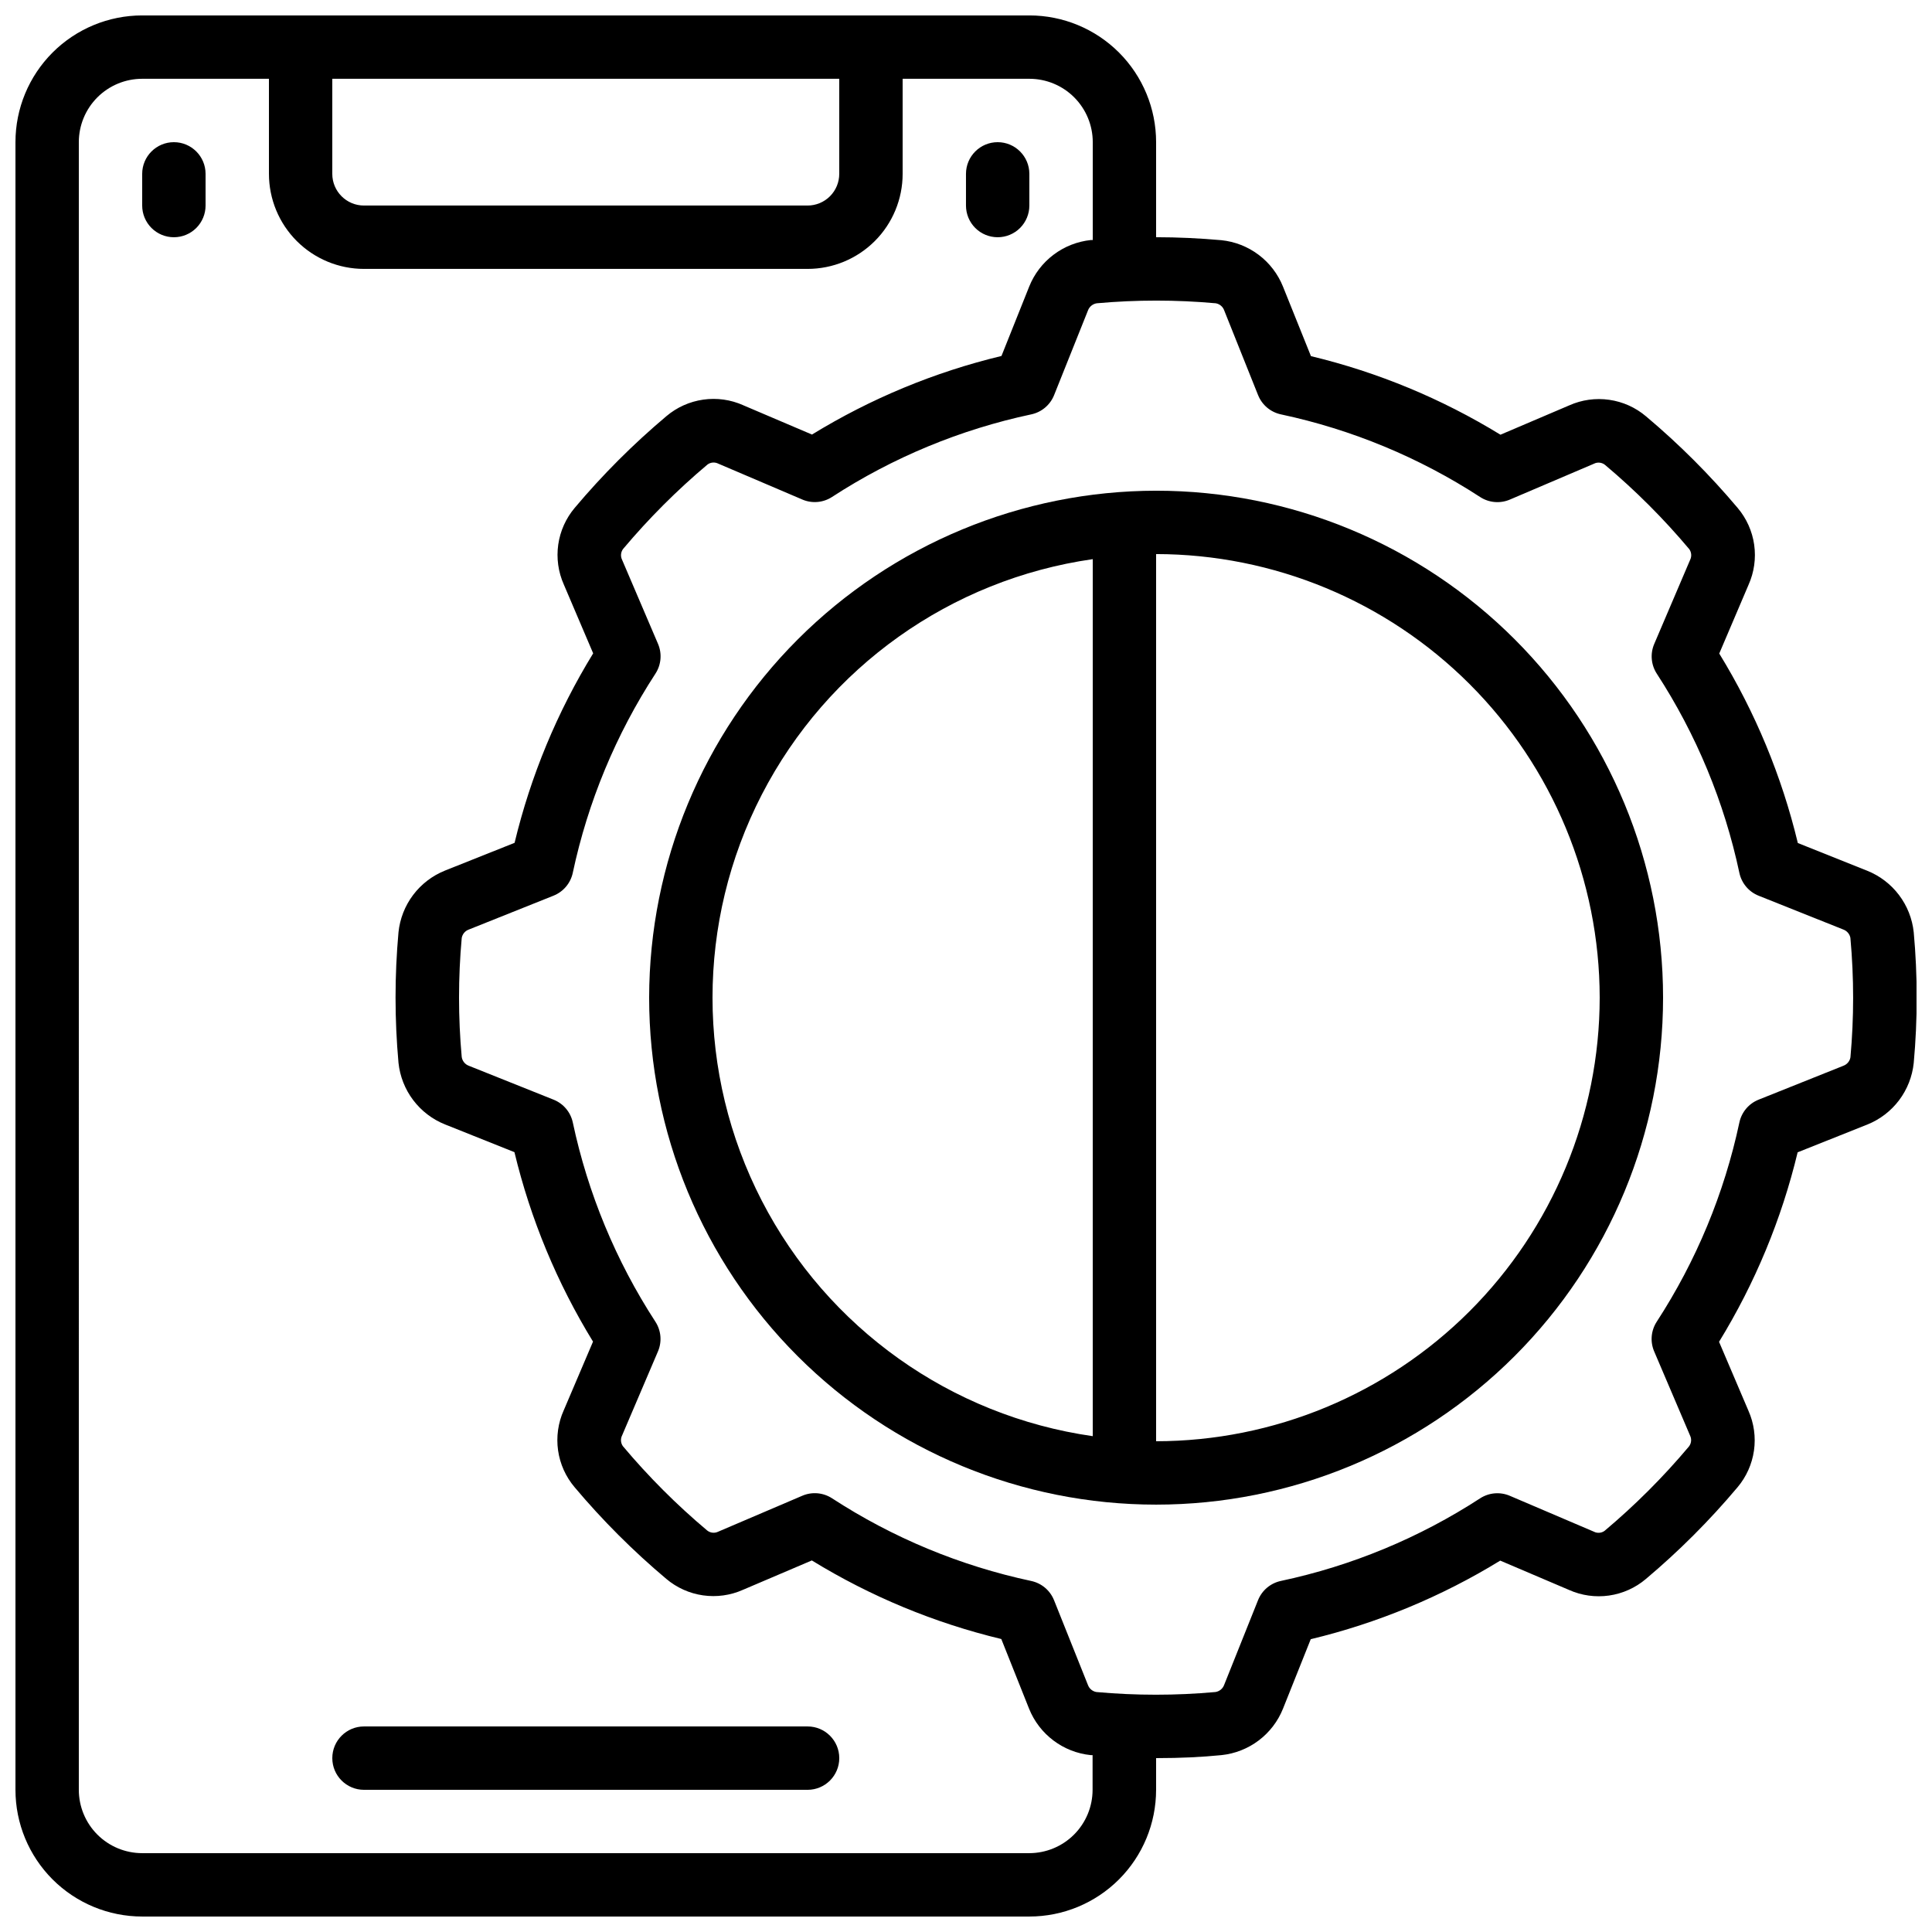
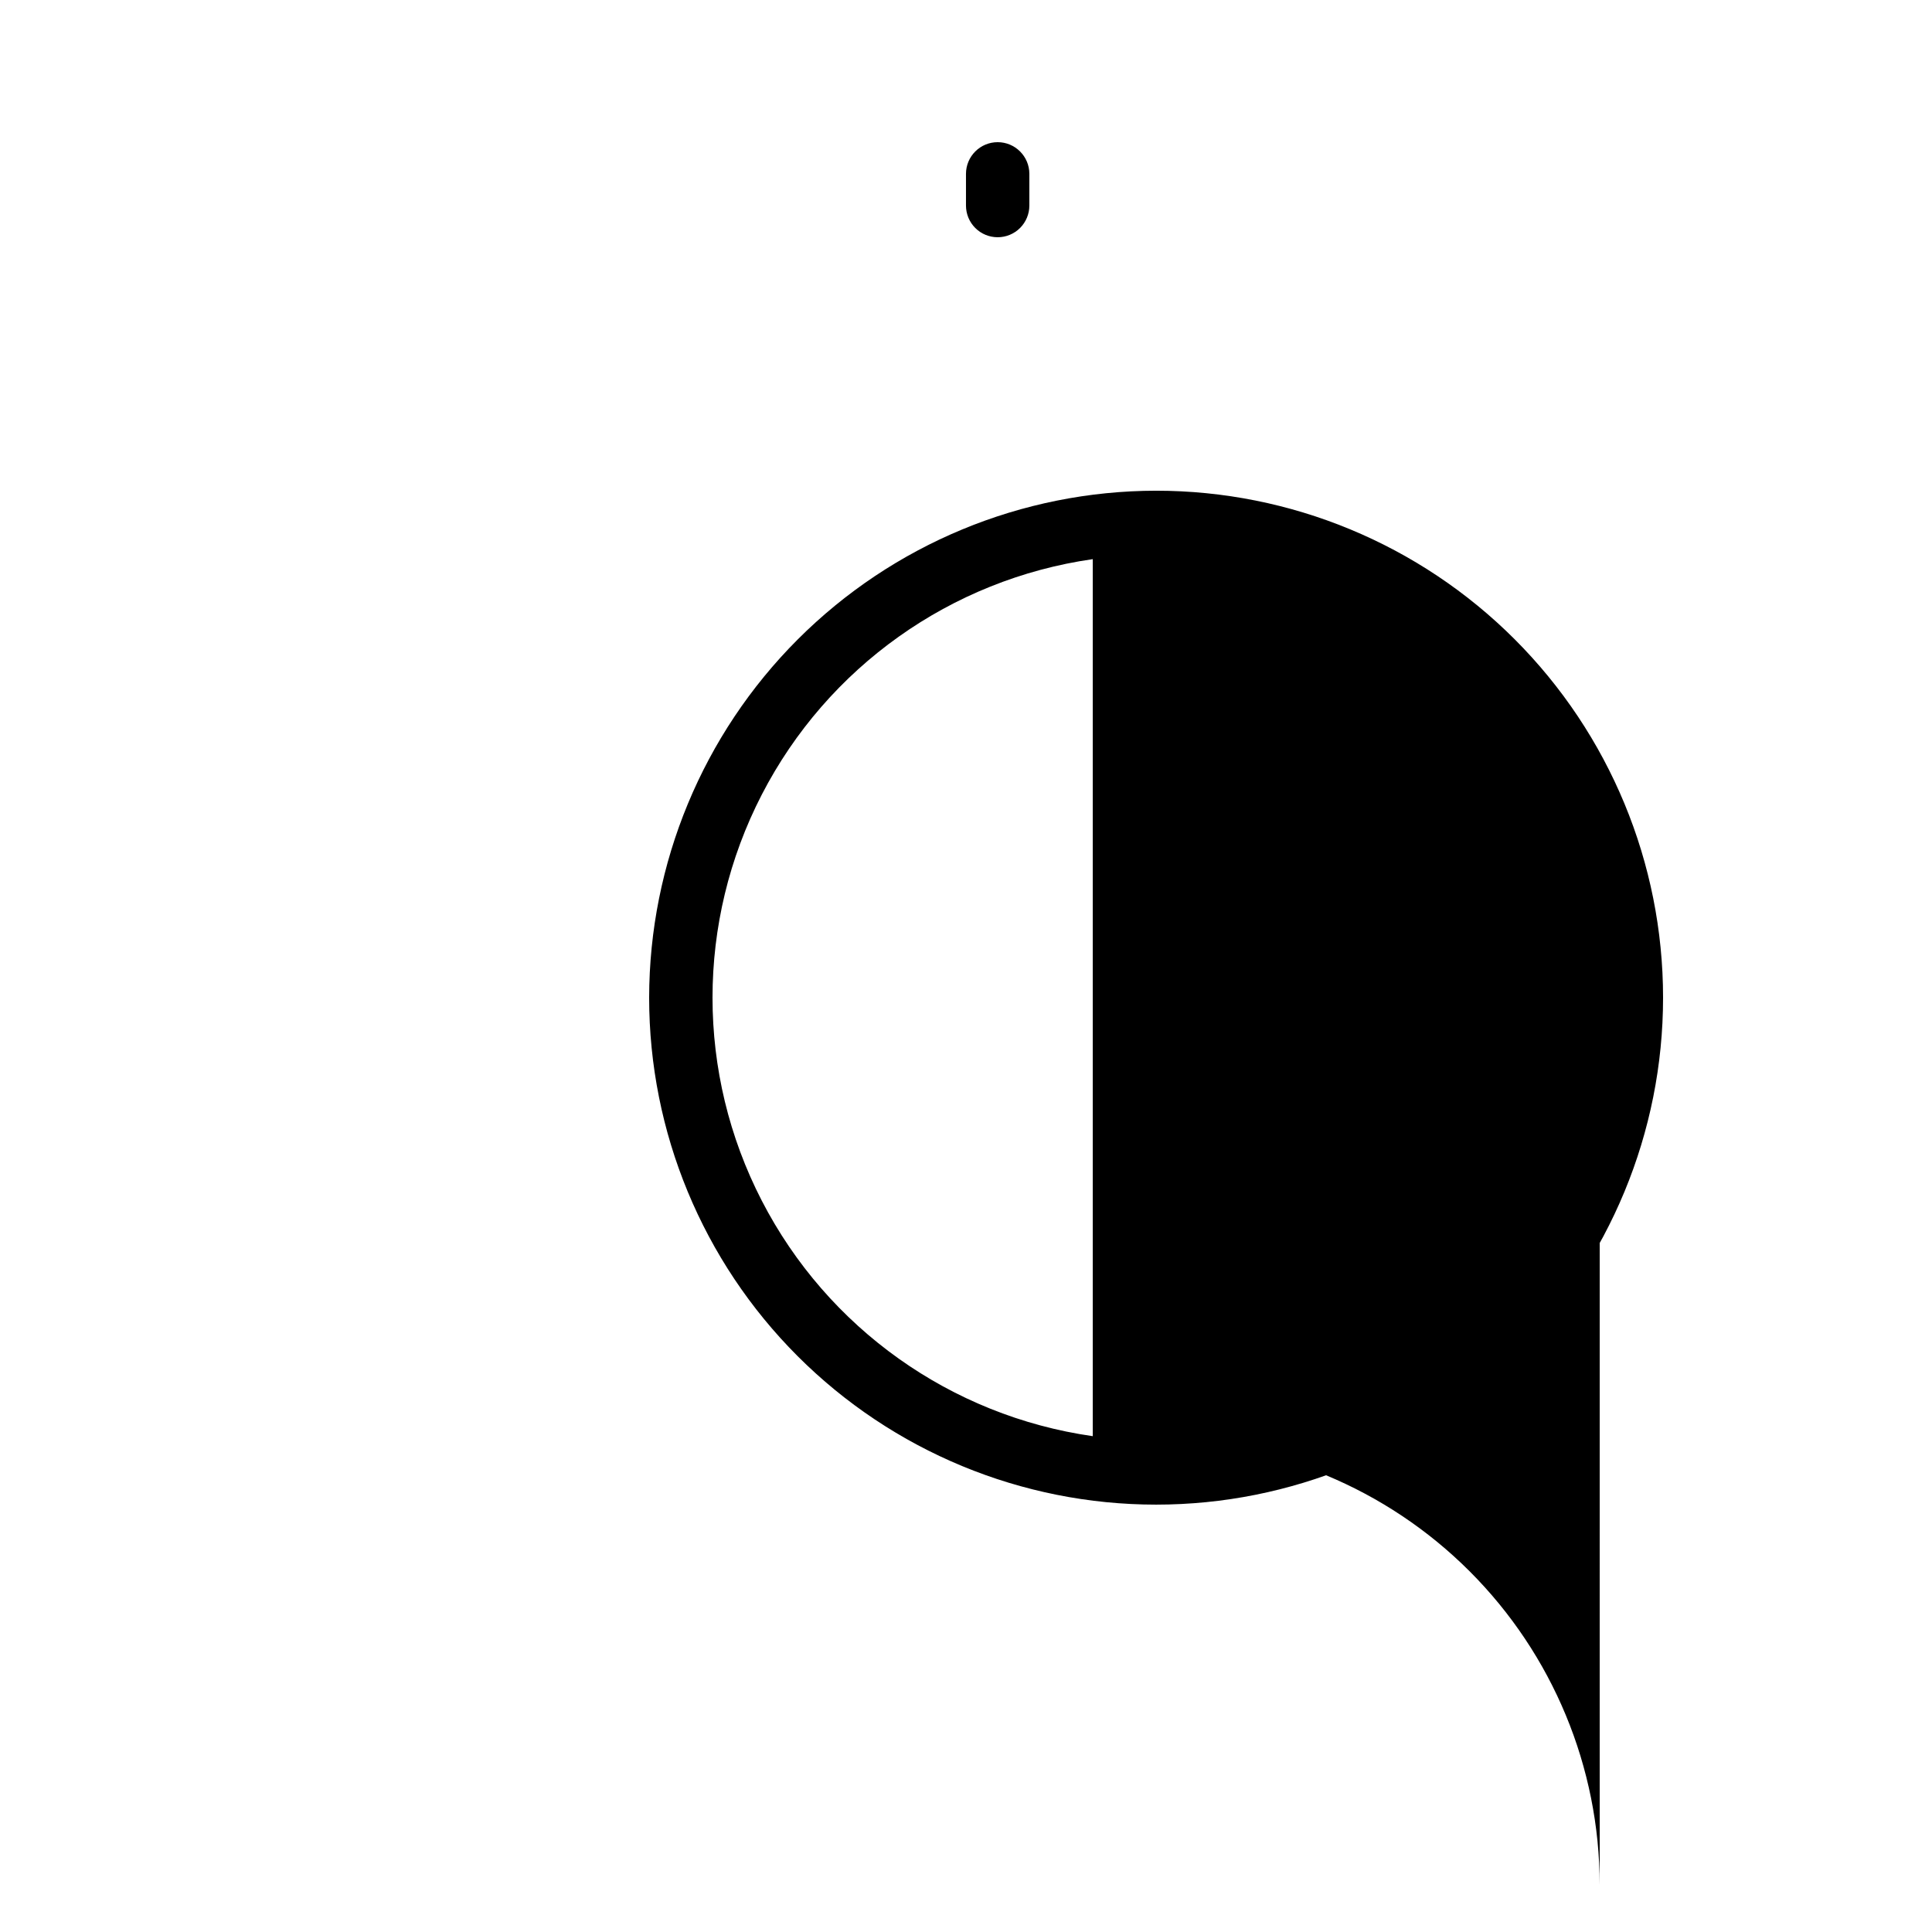
<svg xmlns="http://www.w3.org/2000/svg" width="800px" height="800px" version="1.1" viewBox="144 144 512 512">
  <defs>
    <clipPath id="a">
-       <path d="m148.09 148.09h503.81v503.81h-503.81z" />
-     </clipPath>
+       </clipPath>
  </defs>
-   <path d="m316.03 408.39c0 35.633 14.152 69.805 39.348 95 25.195 25.195 59.367 39.352 95 39.352 35.633 0 69.805-14.156 95-39.352 25.195-25.195 39.352-59.367 39.352-95 0-35.629-14.156-69.805-39.352-95-25.195-25.195-59.367-39.348-95-39.348-35.617 0.043-69.766 14.211-94.953 39.395-25.184 25.188-39.352 59.336-39.395 94.953zm251.91 0h-0.004c-0.031 31.168-12.43 61.051-34.465 83.09-22.039 22.039-51.922 34.434-83.09 34.465v-235.11c31.168 0.035 61.051 12.43 83.09 34.469 22.035 22.039 34.434 51.918 34.465 83.086zm-134.35-116.21v232.42c-37.609-5.379-70.289-28.629-87.703-62.395-17.418-33.762-17.418-73.867 0-107.63 17.414-33.766 50.094-57.012 87.703-62.395z" />
+   <path d="m316.03 408.39c0 35.633 14.152 69.805 39.348 95 25.195 25.195 59.367 39.352 95 39.352 35.633 0 69.805-14.156 95-39.352 25.195-25.195 39.352-59.367 39.352-95 0-35.629-14.156-69.805-39.352-95-25.195-25.195-59.367-39.348-95-39.348-35.617 0.043-69.766 14.211-94.953 39.395-25.184 25.188-39.352 59.336-39.395 94.953zm251.91 0h-0.004c-0.031 31.168-12.43 61.051-34.465 83.09-22.039 22.039-51.922 34.434-83.09 34.465c31.168 0.035 61.051 12.43 83.09 34.469 22.035 22.039 34.434 51.918 34.465 83.086zm-134.35-116.21v232.42c-37.609-5.379-70.289-28.629-87.703-62.395-17.418-33.762-17.418-73.867 0-107.63 17.414-33.766 50.094-57.012 87.703-62.395z" />
  <g clip-path="url(#a)">
    <path d="m181.68 651.9h235.11c8.906 0 17.449-3.539 23.75-9.836 6.297-6.301 9.836-14.844 9.836-23.75v-8.398h0.469c5.879 0 11.578-0.262 16.836-0.789 3.59-0.367 7.008-1.715 9.887-3.887 2.879-2.172 5.109-5.09 6.445-8.438l7.348-18.398c17.727-4.262 34.676-11.289 50.215-20.824l18.223 7.766h-0.004c3.324 1.488 6.996 2.004 10.598 1.492 3.606-0.512 6.988-2.027 9.766-4.379 8.773-7.383 16.895-15.508 24.277-24.285 2.348-2.773 3.867-6.152 4.383-9.754 0.512-3.598 0-7.269-1.48-10.59l-7.777-18.238h0.004c9.535-15.539 16.562-32.484 20.824-50.215l18.473-7.363c3.34-1.344 6.25-3.57 8.418-6.445 2.164-2.875 3.504-6.289 3.875-9.867 1.051-11.527 1.051-23.121 0-34.648-0.379-3.578-1.727-6.988-3.898-9.859-2.172-2.875-5.086-5.098-8.43-6.438l-18.391-7.348h0.004c-4.262-17.727-11.289-34.672-20.824-50.211l7.766-18.223c1.484-3.32 2.004-6.996 1.492-10.598-0.512-3.602-2.031-6.988-4.379-9.766-7.383-8.773-15.508-16.895-24.285-24.273-2.773-2.352-6.156-3.871-9.754-4.383-3.598-0.516-7.269-0.004-10.59 1.477l-18.238 7.777v-0.004c-15.543-9.535-32.488-16.562-50.215-20.82l-7.406-18.418c-1.34-3.344-3.57-6.262-6.449-8.43-2.879-2.172-6.297-3.512-9.883-3.879-5.742-0.512-11.586-0.789-17.297-0.789v-25.191c0-8.906-3.539-17.449-9.836-23.75-6.301-6.297-14.844-9.836-23.75-9.836h-235.11c-8.906 0-17.449 3.539-23.75 9.836-6.297 6.301-9.836 14.844-9.836 23.75v436.64c0 8.906 3.539 17.449 9.836 23.75 6.301 6.297 14.844 9.836 23.75 9.836zm286.73-425.68 8.992 22.488h0.004c1.035 2.602 3.305 4.516 6.043 5.102 18.797 4.004 36.699 11.43 52.809 21.91 2.344 1.52 5.289 1.773 7.859 0.68l22.301-9.512v-0.004c0.957-0.48 2.102-0.355 2.934 0.32 8.078 6.789 15.551 14.266 22.336 22.344 0.586 0.832 0.664 1.922 0.207 2.832l-9.512 22.285c-1.094 2.566-0.84 5.516 0.68 7.859 10.473 16.109 17.895 34.012 21.891 52.805 0.586 2.742 2.5 5.012 5.106 6.047l22.445 8.961c0.98 0.359 1.695 1.219 1.879 2.25v0.082c0.953 10.488 0.953 21.043 0 31.531-0.176 1.016-0.875 1.859-1.84 2.227l-22.488 8.992h0.004c-2.606 1.035-4.519 3.305-5.106 6.043-4.004 18.797-11.43 36.699-21.906 52.809-1.52 2.344-1.777 5.289-0.68 7.859l9.512 22.301v0.004c0.473 0.953 0.348 2.098-0.32 2.93-6.789 8.074-14.266 15.547-22.344 22.336-0.828 0.594-1.922 0.676-2.828 0.207l-22.285-9.512c-2.57-1.094-5.516-0.84-7.859 0.68-16.113 10.473-34.012 17.895-52.809 21.891-2.742 0.586-5.008 2.5-6.047 5.106l-8.984 22.461c-0.371 1-1.258 1.719-2.316 1.871-10.488 0.949-21.043 0.949-31.531 0-1.016-0.172-1.867-0.871-2.231-1.836l-8.992-22.488h-0.004c-1.035-2.606-3.305-4.519-6.043-5.106-18.793-4.008-36.688-11.434-52.793-21.914-2.344-1.52-5.289-1.777-7.859-0.68l-22.301 9.527c-0.957 0.473-2.098 0.348-2.93-0.316-8.078-6.789-15.551-14.266-22.336-22.344-0.586-0.836-0.668-1.922-0.211-2.832l9.512-22.285c1.098-2.57 0.84-5.516-0.68-7.859-10.473-16.109-17.891-34.012-21.891-52.809-0.586-2.738-2.5-5.008-5.106-6.043l-22.441-8.977c-1.008-0.371-1.734-1.266-1.891-2.328-0.949-10.488-0.949-21.039 0-31.527 0.172-1.02 0.871-1.871 1.84-2.234l22.488-8.992h-0.004c2.606-1.039 4.519-3.305 5.106-6.047 4.004-18.797 11.434-36.699 21.918-52.809 1.52-2.344 1.773-5.289 0.68-7.859l-9.531-22.301c-0.469-0.953-0.348-2.09 0.312-2.922 6.797-8.074 14.273-15.551 22.352-22.344 0.832-0.59 1.918-0.668 2.828-0.211l22.285 9.512v0.004c2.57 1.094 5.516 0.84 7.859-0.684 16.113-10.473 34.012-17.891 52.809-21.891 2.742-0.586 5.008-2.5 6.047-5.102l8.977-22.445c0.375-1.008 1.27-1.73 2.332-1.891 10.488-0.945 21.043-0.945 31.531 0 1.016 0.176 1.863 0.879 2.223 1.848zm-102-61.34v25.191c0 2.227-0.883 4.363-2.457 5.938s-3.711 2.461-5.938 2.461h-117.56c-4.637 0-8.395-3.762-8.395-8.398v-25.191zm-201.52 16.793c0-4.453 1.77-8.723 4.918-11.875 3.152-3.148 7.422-4.918 11.875-4.918h33.59v25.191c0 6.68 2.652 13.09 7.375 17.812 4.727 4.723 11.133 7.379 17.812 7.379h117.56c6.68 0 13.086-2.656 17.812-7.379 4.723-4.723 7.375-11.133 7.375-17.812v-25.191h33.59c4.453 0 8.727 1.77 11.875 4.918 3.148 3.152 4.918 7.422 4.918 11.875v25.938h-0.504c-3.59 0.375-7.008 1.719-9.887 3.894-2.883 2.172-5.113 5.094-6.453 8.441l-7.348 18.391c-17.727 4.262-34.672 11.289-50.215 20.824l-18.223-7.766 0.004-0.004c-3.324-1.484-6.996-2-10.598-1.484-3.606 0.512-6.988 2.031-9.766 4.383-8.77 7.383-16.895 15.504-24.273 24.273-2.352 2.777-3.871 6.156-4.387 9.758-0.512 3.598 0 7.269 1.48 10.59l7.777 18.238h-0.004c-9.535 15.539-16.562 32.484-20.824 50.211l-18.473 7.363v0.004c-3.34 1.344-6.25 3.574-8.418 6.453-2.168 2.879-3.504 6.293-3.875 9.875-1.039 11.512-1.039 23.09 0 34.598 0.375 3.586 1.719 7.004 3.891 9.879 2.172 2.879 5.09 5.109 8.438 6.453l18.398 7.348c4.262 17.727 11.289 34.672 20.824 50.211l-7.766 18.223h-0.004c-1.484 3.32-2 6.992-1.492 10.598 0.512 3.602 2.031 6.984 4.383 9.762 7.383 8.777 15.508 16.898 24.281 24.277 2.777 2.352 6.156 3.871 9.754 4.383 3.602 0.516 7.273 0.004 10.594-1.477l18.238-7.777c15.539 9.535 32.484 16.562 50.211 20.824l7.363 18.473c1.344 3.344 3.574 6.254 6.453 8.418 2.875 2.168 6.289 3.508 9.871 3.875h0.504v9.188c0 4.453-1.77 8.727-4.918 11.875-3.148 3.148-7.422 4.918-11.875 4.918h-235.07c-4.453 0-8.723-1.77-11.875-4.918-3.148-3.148-4.918-7.422-4.918-11.875z" />
  </g>
-   <path d="m190.08 206.87c2.227 0 4.363-0.883 5.938-2.457 1.574-1.578 2.461-3.711 2.461-5.938v-8.398c0-4.637-3.762-8.398-8.398-8.398s-8.398 3.762-8.398 8.398v8.398c0 2.227 0.887 4.359 2.461 5.938 1.574 1.574 3.711 2.457 5.938 2.457z" />
  <path d="m408.39 206.87c2.227 0 4.363-0.883 5.938-2.457 1.574-1.578 2.461-3.711 2.461-5.938v-8.398c0-4.637-3.762-8.398-8.398-8.398s-8.395 3.762-8.395 8.398v8.398c0 2.227 0.883 4.359 2.457 5.938 1.574 1.574 3.711 2.457 5.938 2.457z" />
-   <path d="m240.46 618.32h117.56c4.637 0 8.395-3.762 8.395-8.398s-3.758-8.395-8.395-8.395h-117.56c-4.637 0-8.395 3.758-8.395 8.395s3.758 8.398 8.395 8.398z" />
</svg>